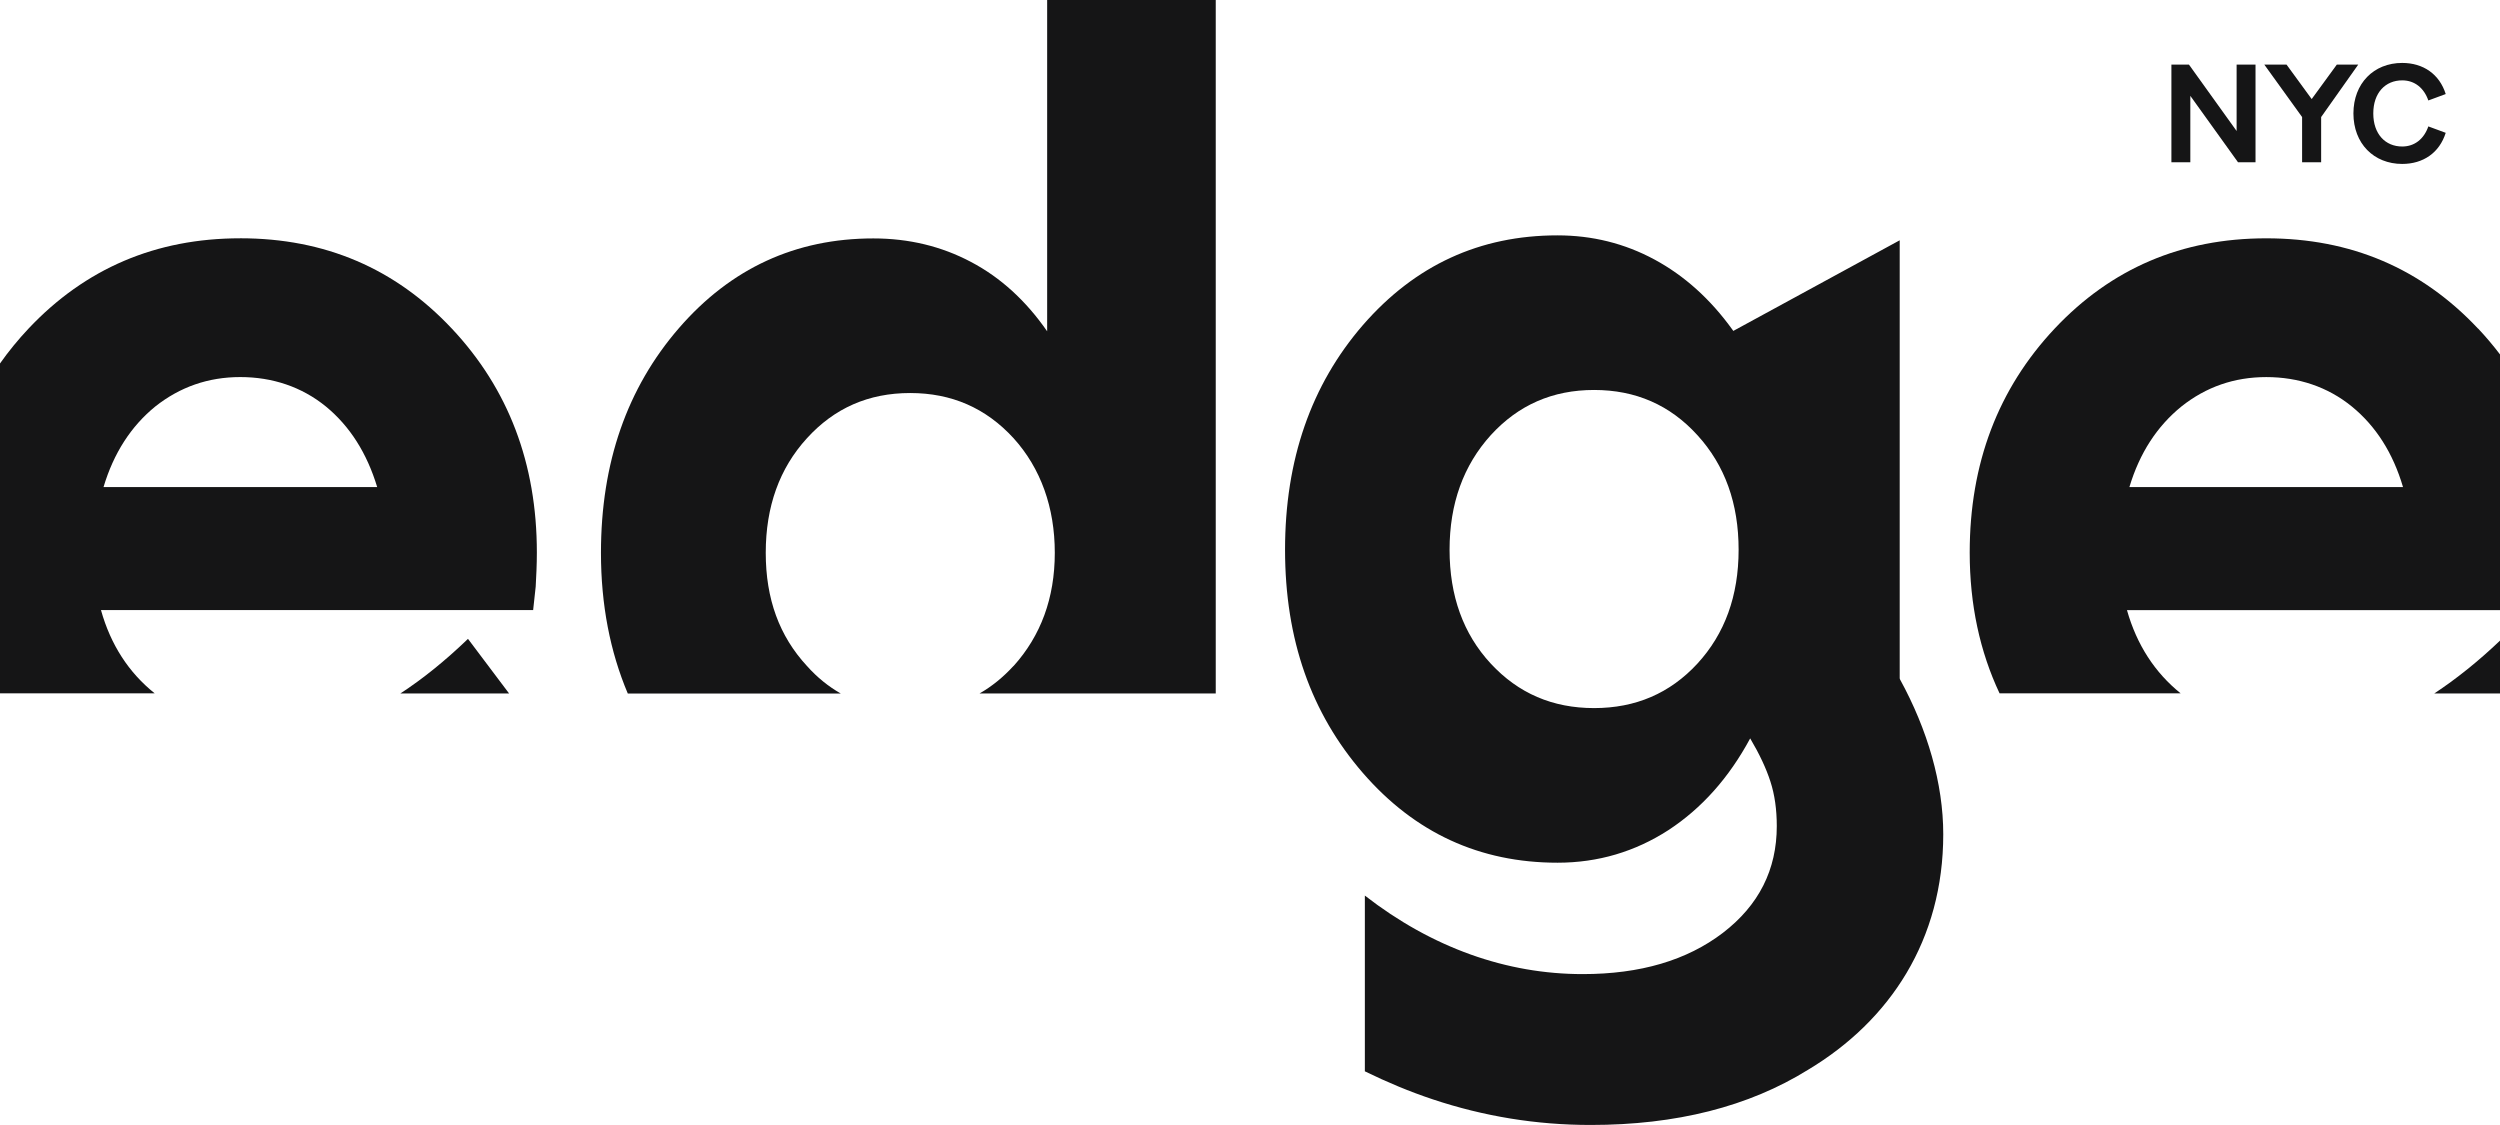
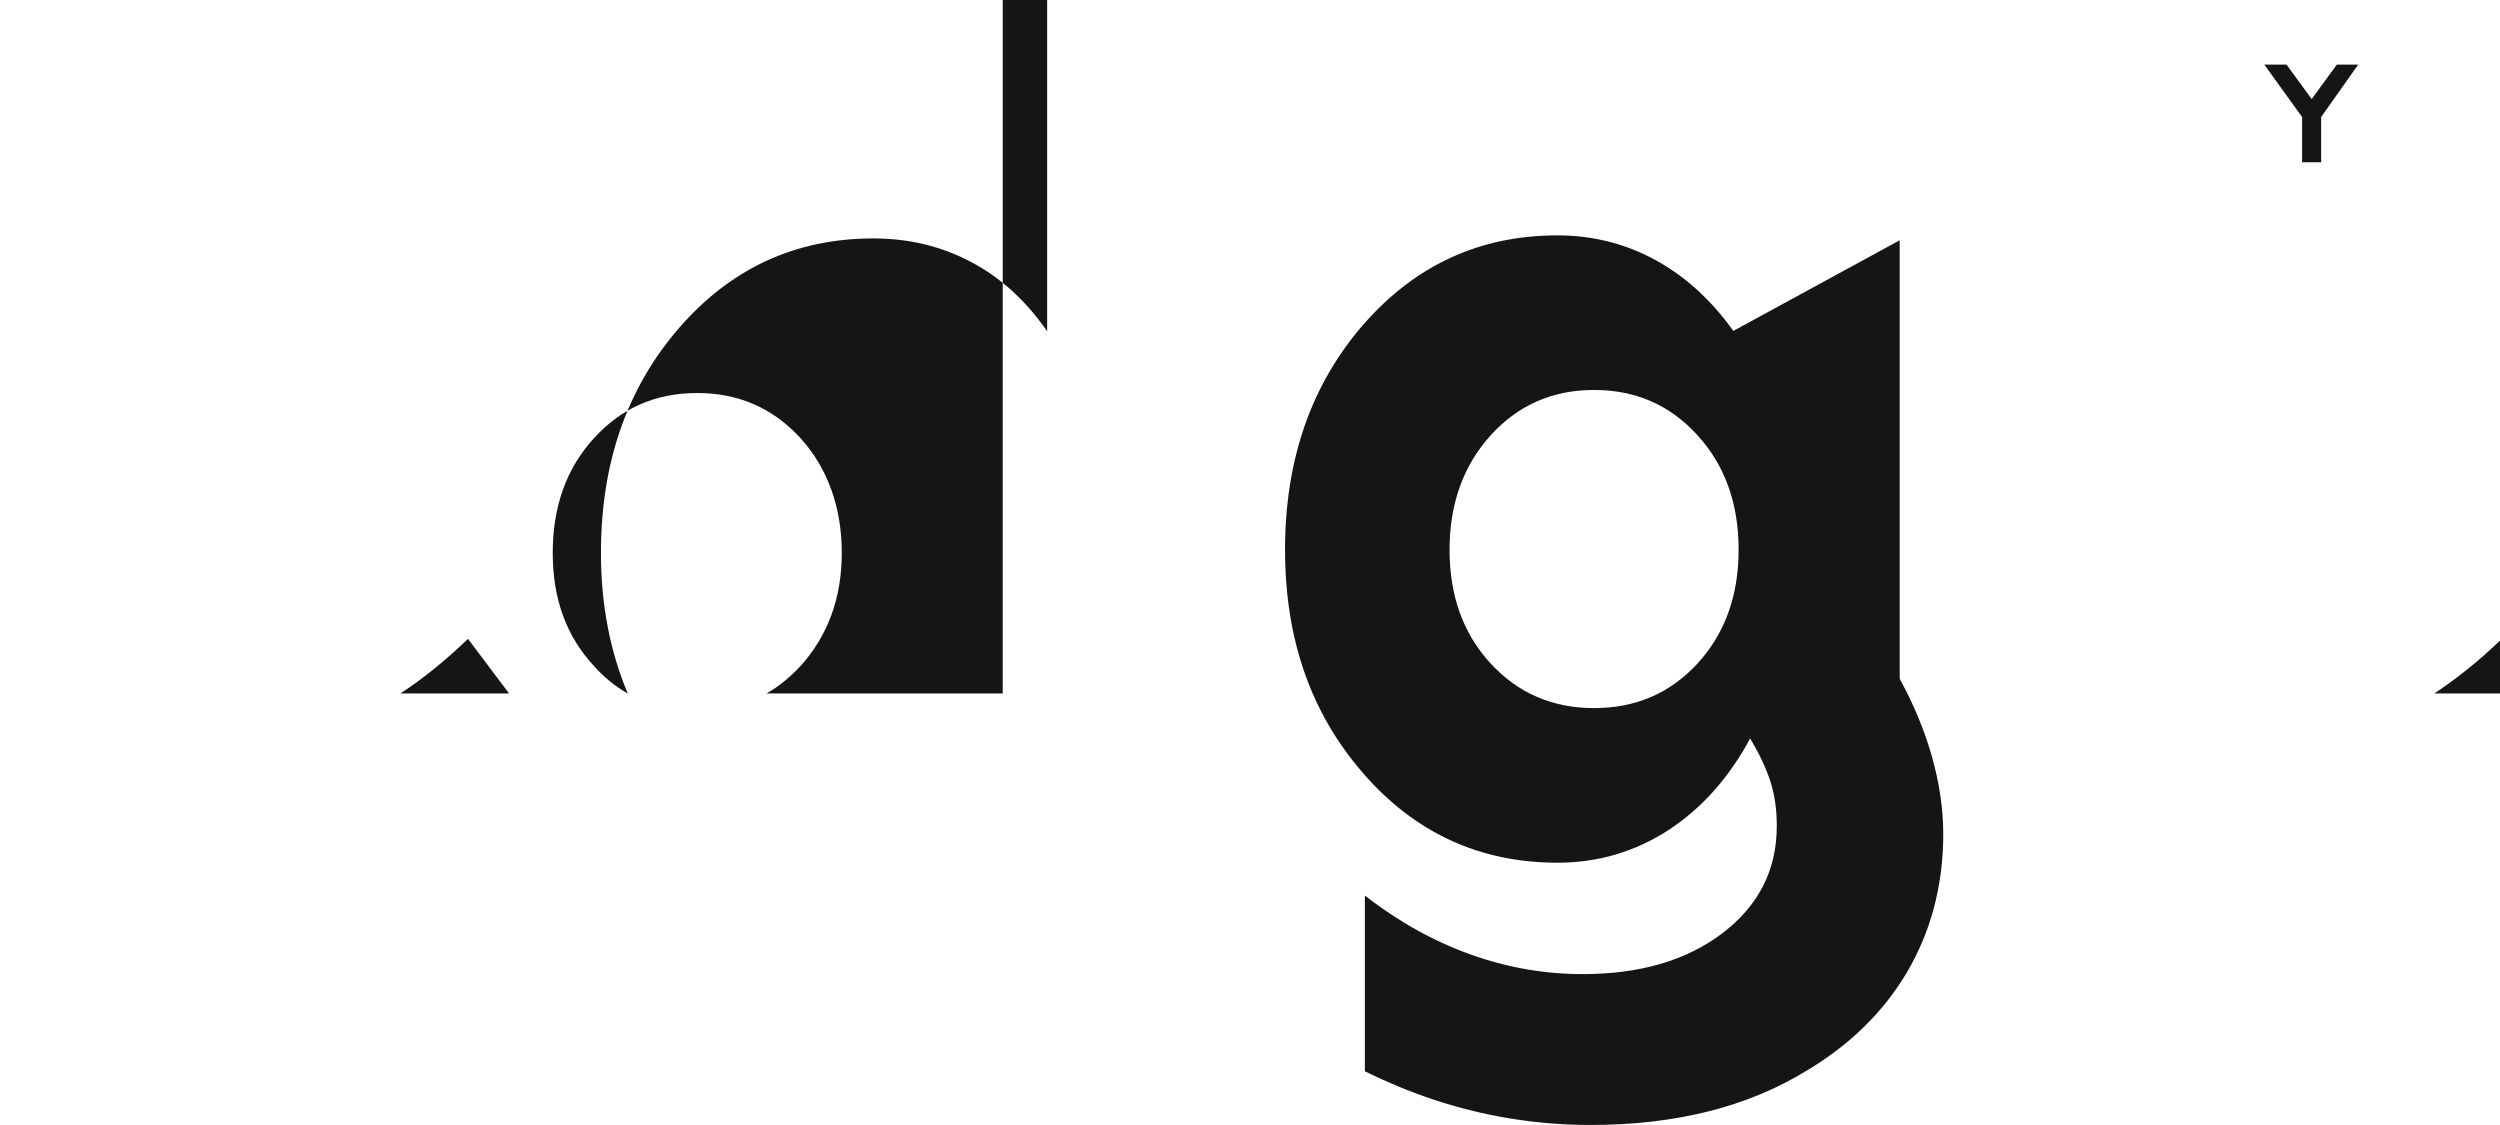
<svg xmlns="http://www.w3.org/2000/svg" version="1.1" viewBox="0 0 1440 648">
  <defs>
    <style>
      .cls-1 {
        fill: #151516;
      }
    </style>
  </defs>
  <g>
    <g id="Layer_1">
      <g id="mask0_482_20043">
        <path class="cls-1" d="M230.64,399.42h62.58l-23.66-31.44c-12.93,12.45-25.87,22.93-38.92,31.44Z" />
        <path class="cls-1" d="M1094.23,390.49v-252.08l-95.84,52.2-.53-.74c-12.66-17.58-27.6-31.04-44.85-40.37-17.27-9.32-35.92-13.93-55.86-13.93-44.79,0-82.11,17.18-112.1,51.66-29.85,34.48-44.86,77.63-44.86,129.42s15,94.13,44.86,128.61c29.92,34.48,67.31,51.66,112.1,51.66,23.33,0,44.65-6.35,63.91-18.8,19.19-12.57,34.86-30.16,47.05-52.81,5.33,9,9.26,17.38,11.66,24.88,2.47,7.58,3.66,16.16,3.66,25.62,0,25.16-10.33,45.63-31.06,61.53-20.73,15.82-47.58,23.74-80.71,23.74-21.92,0-43.39-3.71-64.59-11.29-21.13-7.58-41.53-18.87-60.91-33.94v101.23c12.73,6.22,25.73,11.69,39.18,16.16,29.46,9.81,59.65,14.74,90.9,14.74,49.3,0,90.99-10.56,125.13-31.74,47.46-28.43,77.95-74.97,77.95-135.74,0-29.13-9.04-60.24-24.91-89.18l-.23-.84h.03ZM977.71,382.24c-15.8,17.11-35.59,25.62-59.51,25.62s-43.65-8.51-59.52-25.62c-15.86-17.11-23.73-39.02-23.73-65.59s8-48.62,23.73-65.99c15.86-17.38,35.59-26.04,59.52-26.04s43.72,8.65,59.51,26.04c15.87,17.38,23.73,39.35,23.73,65.99s-8,48.48-23.73,65.59Z" />
-         <path class="cls-1" d="M1250.75,37.2h10.08l27.46,38.26v-38.26h10.89v56.27h-10.08l-27.47-38.26v38.26h-10.9v-56.27h0Z" />
        <path class="cls-1" d="M1326.01,67.42l-21.78-30.22h12.81l14.49,19.86,14.49-19.86h12.33l-21.37,30.22v26.05h-10.97v-26.05Z" />
-         <path class="cls-1" d="M1355.57,65.35c0-17.27,11.68-29.1,28.1-29.1,12.1,0,21.46,6.44,25.06,17.92l-10.01,3.7c-2.48-7.15-7.85-11.58-15.05-11.58-9.69,0-16.66,7.15-16.66,19.05s6.96,19.05,16.66,19.05c7.2,0,12.58-4.41,15.05-11.58l10.01,3.7c-3.61,11.5-12.98,17.92-25.06,17.92-16.42,0-28.1-11.81-28.1-29.1v.03Z" />
-         <path class="cls-1" d="M260.23,189.25c-32.59-34.69-73.18-52-121.77-52h.01s-.07.01-.07.01c-48.65,0-89.31,17.38-121.96,52-6.04,6.42-11.52,13.12-16.44,20.11v189.98h89.08c-14.87-11.9-25.33-27.93-30.92-47.95h248.93c.33-2.97.86-7.58,1.47-13.52.33-6.02.67-12.57.67-19.61,0-51.33-16.4-94.32-48.99-129.02ZM59.63,280.55c5.86-19.61,15.87-35.03,29.79-46.39,14.26-11.29,30.53-16.97,48.99-16.97s35.39,5.61,49.32,16.97c13.8,11.36,23.59,26.78,29.53,46.39H59.63Z" />
-         <path class="cls-1" d="M1225.14,351.43h214.86v-147.28c-3.89-5.12-8.07-10.08-12.58-14.88h-.07c-32.66-34.69-73.18-52-121.97-52s-89.31,17.38-121.9,52c-32.59,34.69-48.93,77.69-48.93,129.02,0,30.02,5.87,57.01,17.2,81.08h104.3c-14.79-11.9-25.27-27.93-30.92-47.95ZM1256.45,234.17c14.19-11.29,30.46-16.97,48.93-16.97s35.39,5.61,49.31,16.97c13.87,11.36,23.67,26.78,29.45,46.39h-157.61c5.87-19.61,15.93-35.03,29.93-46.39Z" />
        <path class="cls-1" d="M1440,369c-12.58,11.99-25.2,22.08-37.84,30.42h37.84v-30.42Z" />
-         <path class="cls-1" d="M603.16,0v190.82c-12.19-17.58-26.8-30.97-43.92-39.97-16.99-9-35.72-13.52-56.19-13.52-44.72,0-82.11,17.18-111.98,51.66-29.92,34.55-44.92,77.63-44.92,129.42,0,29.89,5.26,56.94,15.47,81.08h122.7c-7.14-4.06-13.66-9.32-19.52-15.89-15.93-17.25-23.73-38.61-23.73-65.19s7.86-48.62,23.73-65.99c15.8-17.38,35.52-26.04,59.45-26.04s43.65,8.65,59.58,26.04c15.66,17.32,23.73,39.9,23.73,65.99s-8.07,47.81-23.73,65.19v-.07c-6,6.56-12.59,11.9-19.59,15.89h136.03V0h-97.11Z" />
+         <path class="cls-1" d="M603.16,0v190.82c-12.19-17.58-26.8-30.97-43.92-39.97-16.99-9-35.72-13.52-56.19-13.52-44.72,0-82.11,17.18-111.98,51.66-29.92,34.55-44.92,77.63-44.92,129.42,0,29.89,5.26,56.94,15.47,81.08c-7.14-4.06-13.66-9.32-19.52-15.89-15.93-17.25-23.73-38.61-23.73-65.19s7.86-48.62,23.73-65.99c15.8-17.38,35.52-26.04,59.45-26.04s43.65,8.65,59.58,26.04c15.66,17.32,23.73,39.9,23.73,65.99s-8.07,47.81-23.73,65.19v-.07c-6,6.56-12.59,11.9-19.59,15.89h136.03V0h-97.11Z" />
      </g>
    </g>
  </g>
</svg>